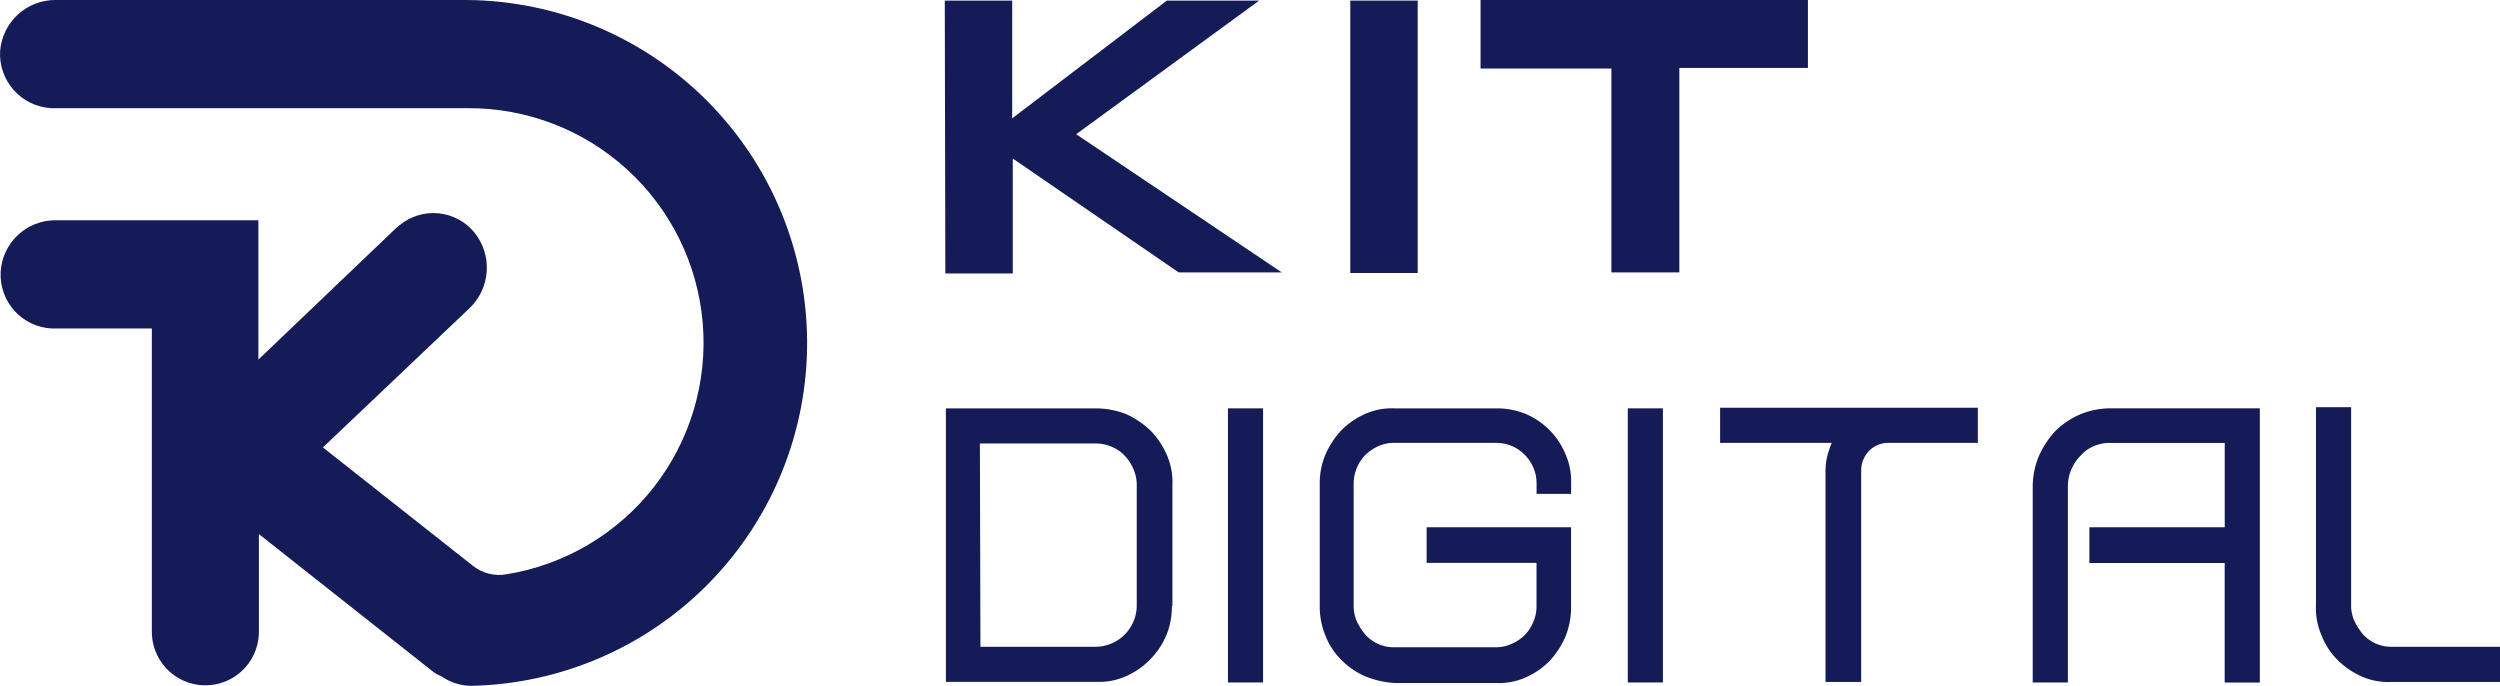
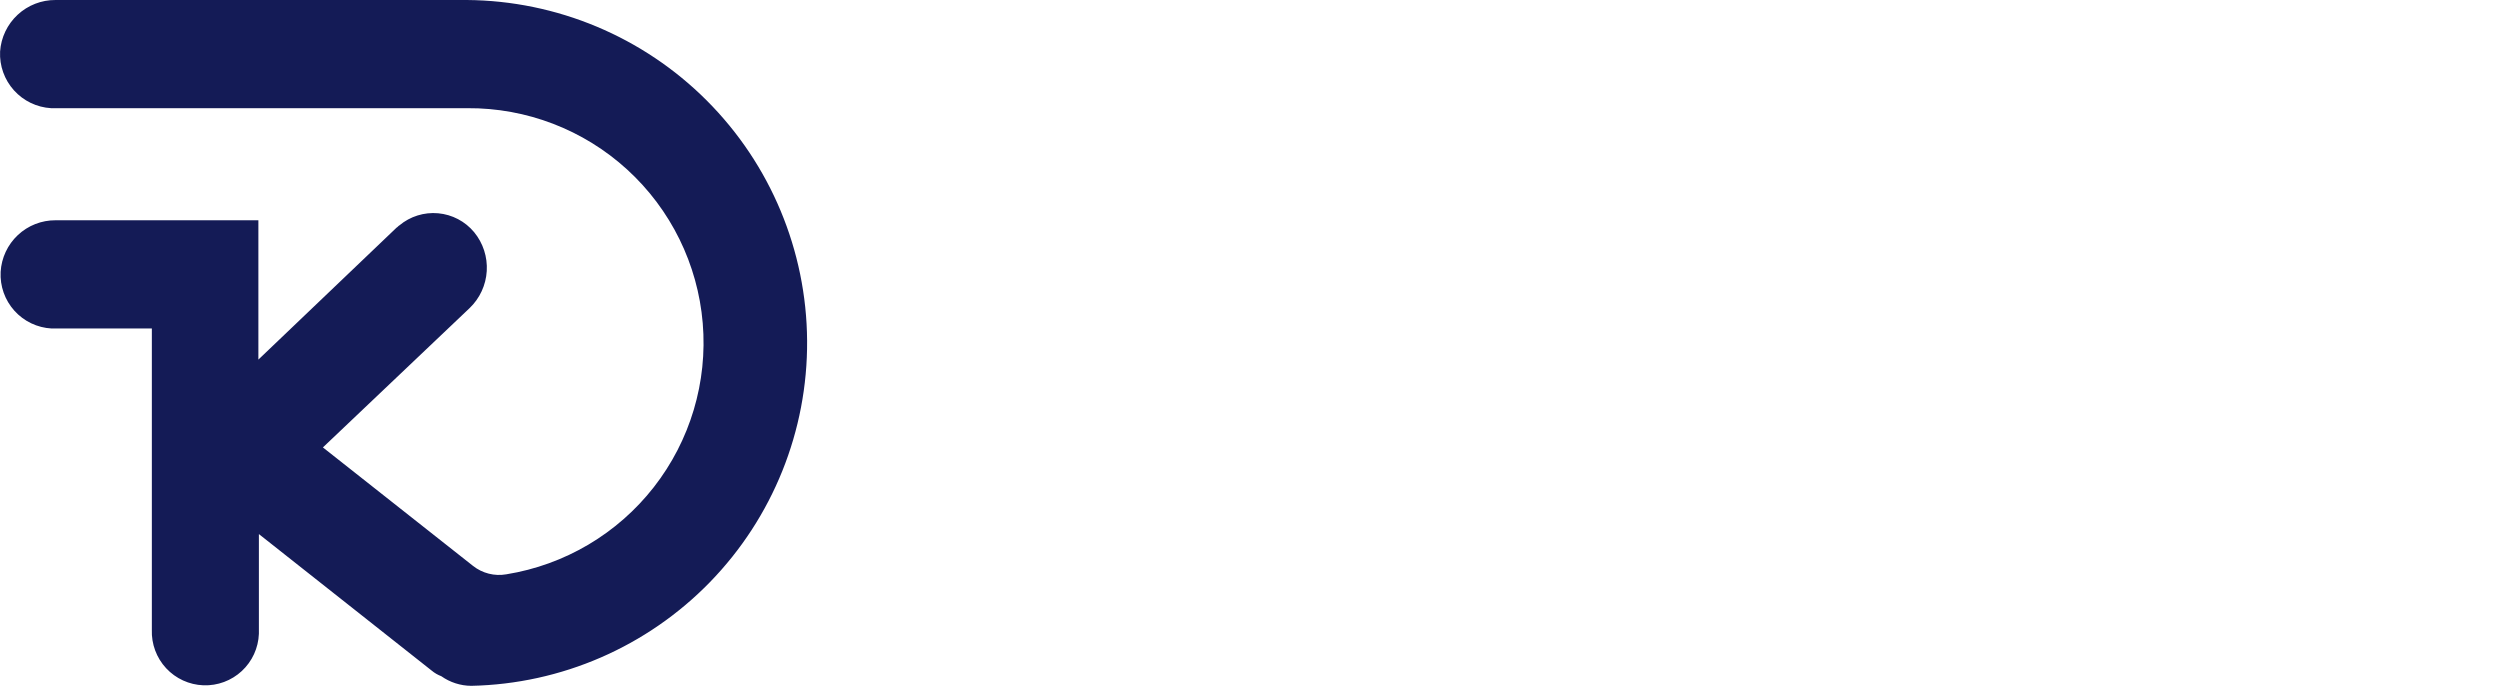
<svg xmlns="http://www.w3.org/2000/svg" width="177.808" height="48.781" viewBox="0 0 177.808 48.781">
  <defs>
    <clipPath id="clip-path">
-       <rect id="Rectangle_1640" data-name="Rectangle 1640" width="177.808" height="48.781" fill="#141b56" />
-     </clipPath>
+       </clipPath>
    <clipPath id="clip-path-2">
      <path id="Tracé_5489" data-name="Tracé 5489" d="M3.954,0A3.931,3.931,0,0,0,.006,3.666,3.856,3.856,0,0,0,3.632,7.694H33.238a16.683,16.683,0,0,1,2.779,33.152,2.984,2.984,0,0,1-2.377-.6L22.966,31.822,33.4,21.913a3.979,3.979,0,0,0,.322-5.4,3.77,3.77,0,0,0-5.316-.483c-.081.04-.121.121-.2.16l-9.829,9.386v-9.91H3.954A3.894,3.894,0,0,0,.046,19.335a3.831,3.831,0,0,0,3.625,4.028H10.8v21.43a3.809,3.809,0,1,0,7.613.282v-7.09L30.7,47.693a2.336,2.336,0,0,0,.685.4,3.737,3.737,0,0,0,2.135.685A24.392,24.392,0,0,0,33.2,0Z" transform="translate(0)" fill="#141b56" />
    </clipPath>
  </defs>
  <g id="Groupe_3993" data-name="Groupe 3993" transform="translate(0 0)">
    <g id="Groupe_3994" data-name="Groupe 3994" transform="translate(0 0)">
      <g id="Groupe_3993-2" data-name="Groupe 3993" clip-path="url(#clip-path)">
        <path id="Tracé_5482" data-name="Tracé 5482" d="M102.006,51.155a5.247,5.247,0,0,1-.4,2.095,5.591,5.591,0,0,1-2.861,2.9,4.733,4.733,0,0,1-2.094.4H85.934V37.1H96.649a6.044,6.044,0,0,1,2.094.4,6.246,6.246,0,0,1,1.733,1.168,5.707,5.707,0,0,1,1.168,1.732,4.816,4.816,0,0,1,.4,2.135v8.62Zm-13.615,2.9h8.177a2.948,2.948,0,0,0,2.94-2.9v-8.62a2.7,2.7,0,0,0-.242-1.127,3.078,3.078,0,0,0-.6-.927,2.562,2.562,0,0,0-.927-.644,2.839,2.839,0,0,0-1.128-.242H88.352Z" transform="translate(-18.659 -8.054)" fill="#141b56" />
        <rect id="Rectangle_1637" data-name="Rectangle 1637" width="2.497" height="19.496" transform="translate(87.336 29.043)" fill="#141b56" />
        <path id="Tracé_5483" data-name="Tracé 5483" d="M123.116,56.149a5.526,5.526,0,0,1-1.692-1.168,4.966,4.966,0,0,1-1.128-1.733,5.441,5.441,0,0,1-.4-2.135v-8.62a5.246,5.246,0,0,1,.4-2.094,6.122,6.122,0,0,1,1.128-1.733,5.526,5.526,0,0,1,1.692-1.168,4.63,4.63,0,0,1,2.095-.4h7.25a5.389,5.389,0,0,1,2.095.4,5.3,5.3,0,0,1,2.819,2.86,4.739,4.739,0,0,1,.4,2.095v.725h-2.457v-.725a2.862,2.862,0,0,0-.846-2.054,2.8,2.8,0,0,0-2.054-.846h-7.251a2.7,2.7,0,0,0-1.128.242,3.457,3.457,0,0,0-.886.6,2.965,2.965,0,0,0-.845,2.054v8.7a2.706,2.706,0,0,0,.242,1.128,4.575,4.575,0,0,0,.6.926,2.8,2.8,0,0,0,.886.644,2.7,2.7,0,0,0,1.128.242h7.251a2.7,2.7,0,0,0,1.127-.242,2.85,2.85,0,0,0,1.531-1.531,2.712,2.712,0,0,0,.241-1.128v-3.1h-7.815V45.555h10.272v5.639a5.569,5.569,0,0,1-.4,2.135,6.109,6.109,0,0,1-1.127,1.732,5.535,5.535,0,0,1-1.692,1.168,4.634,4.634,0,0,1-2.095.4h-7.25a6.578,6.578,0,0,1-2.095-.483" transform="translate(-26.032 -8.053)" fill="#141b56" />
-         <rect id="Rectangle_1638" data-name="Rectangle 1638" width="2.497" height="19.496" transform="translate(115.774 29.043)" fill="#141b56" />
        <path id="Tracé_5484" data-name="Tracé 5484" d="M163.883,40.51a8.976,8.976,0,0,1,.323-.967H156.27v-2.5H174.6v2.5h-6.364a1.917,1.917,0,0,0-1.369.564,2.012,2.012,0,0,0-.564,1.41V56.542h-2.537V41.517a4.3,4.3,0,0,1,.121-1.007" transform="translate(-33.93 -8.043)" fill="#141b56" />
-         <path id="Tracé_5485" data-name="Tracé 5485" d="M187.17,56.594h-2.5V42.656a5.673,5.673,0,0,1,.443-2.175,6.453,6.453,0,0,1,1.168-1.772,5.693,5.693,0,0,1,1.732-1.168,5.632,5.632,0,0,1,2.135-.443h10.675v19.5h-2.5v-8.5H188.7V45.557h9.627v-6h-8.176a2.889,2.889,0,0,0-1.169.242,2.654,2.654,0,0,0-.926.685,3.113,3.113,0,0,0-.886,2.175Z" transform="translate(-40.097 -8.055)" fill="#141b56" />
        <path id="Tracé_5486" data-name="Tracé 5486" d="M213.621,56.128a5.526,5.526,0,0,1-1.692-1.168,4.966,4.966,0,0,1-1.128-1.732,4.8,4.8,0,0,1-.4-2.135v-14.1h2.5v14.1a2.7,2.7,0,0,0,.242,1.128,4.554,4.554,0,0,0,.6.926,2.788,2.788,0,0,0,.886.645,2.7,2.7,0,0,0,1.128.241h7.734v2.5h-7.734a4.707,4.707,0,0,1-2.135-.4" transform="translate(-45.682 -8.032)" fill="#141b56" />
        <path id="Tracé_5487" data-name="Tracé 5487" d="M85.832.052h4.794V8.43l11-8.378h6.565L95.177,9.558,109.8,19.386h-7.332l-11.8-8.1v8.177H85.872Z" transform="translate(-18.636 -0.011)" fill="#141b56" />
        <rect id="Rectangle_1639" data-name="Rectangle 1639" width="4.794" height="19.375" transform="translate(96.037 0.041)" fill="#141b56" />
        <path id="Tracé_5488" data-name="Tracé 5488" d="M148.645,19.375h-4.833V4.874h-9.305V0h23.283V4.833h-9.144Z" transform="translate(-29.205 0)" fill="#141b56" />
      </g>
    </g>
    <g id="Groupe_3996" data-name="Groupe 3996" transform="translate(0 0)">
      <g id="Groupe_3995" data-name="Groupe 3995" clip-path="url(#clip-path-2)">
        <rect id="Rectangle_1641" data-name="Rectangle 1641" width="48.977" height="57.976" transform="translate(-0.247 48.82) rotate(-89.845)" fill="#141b56" />
      </g>
    </g>
  </g>
</svg>